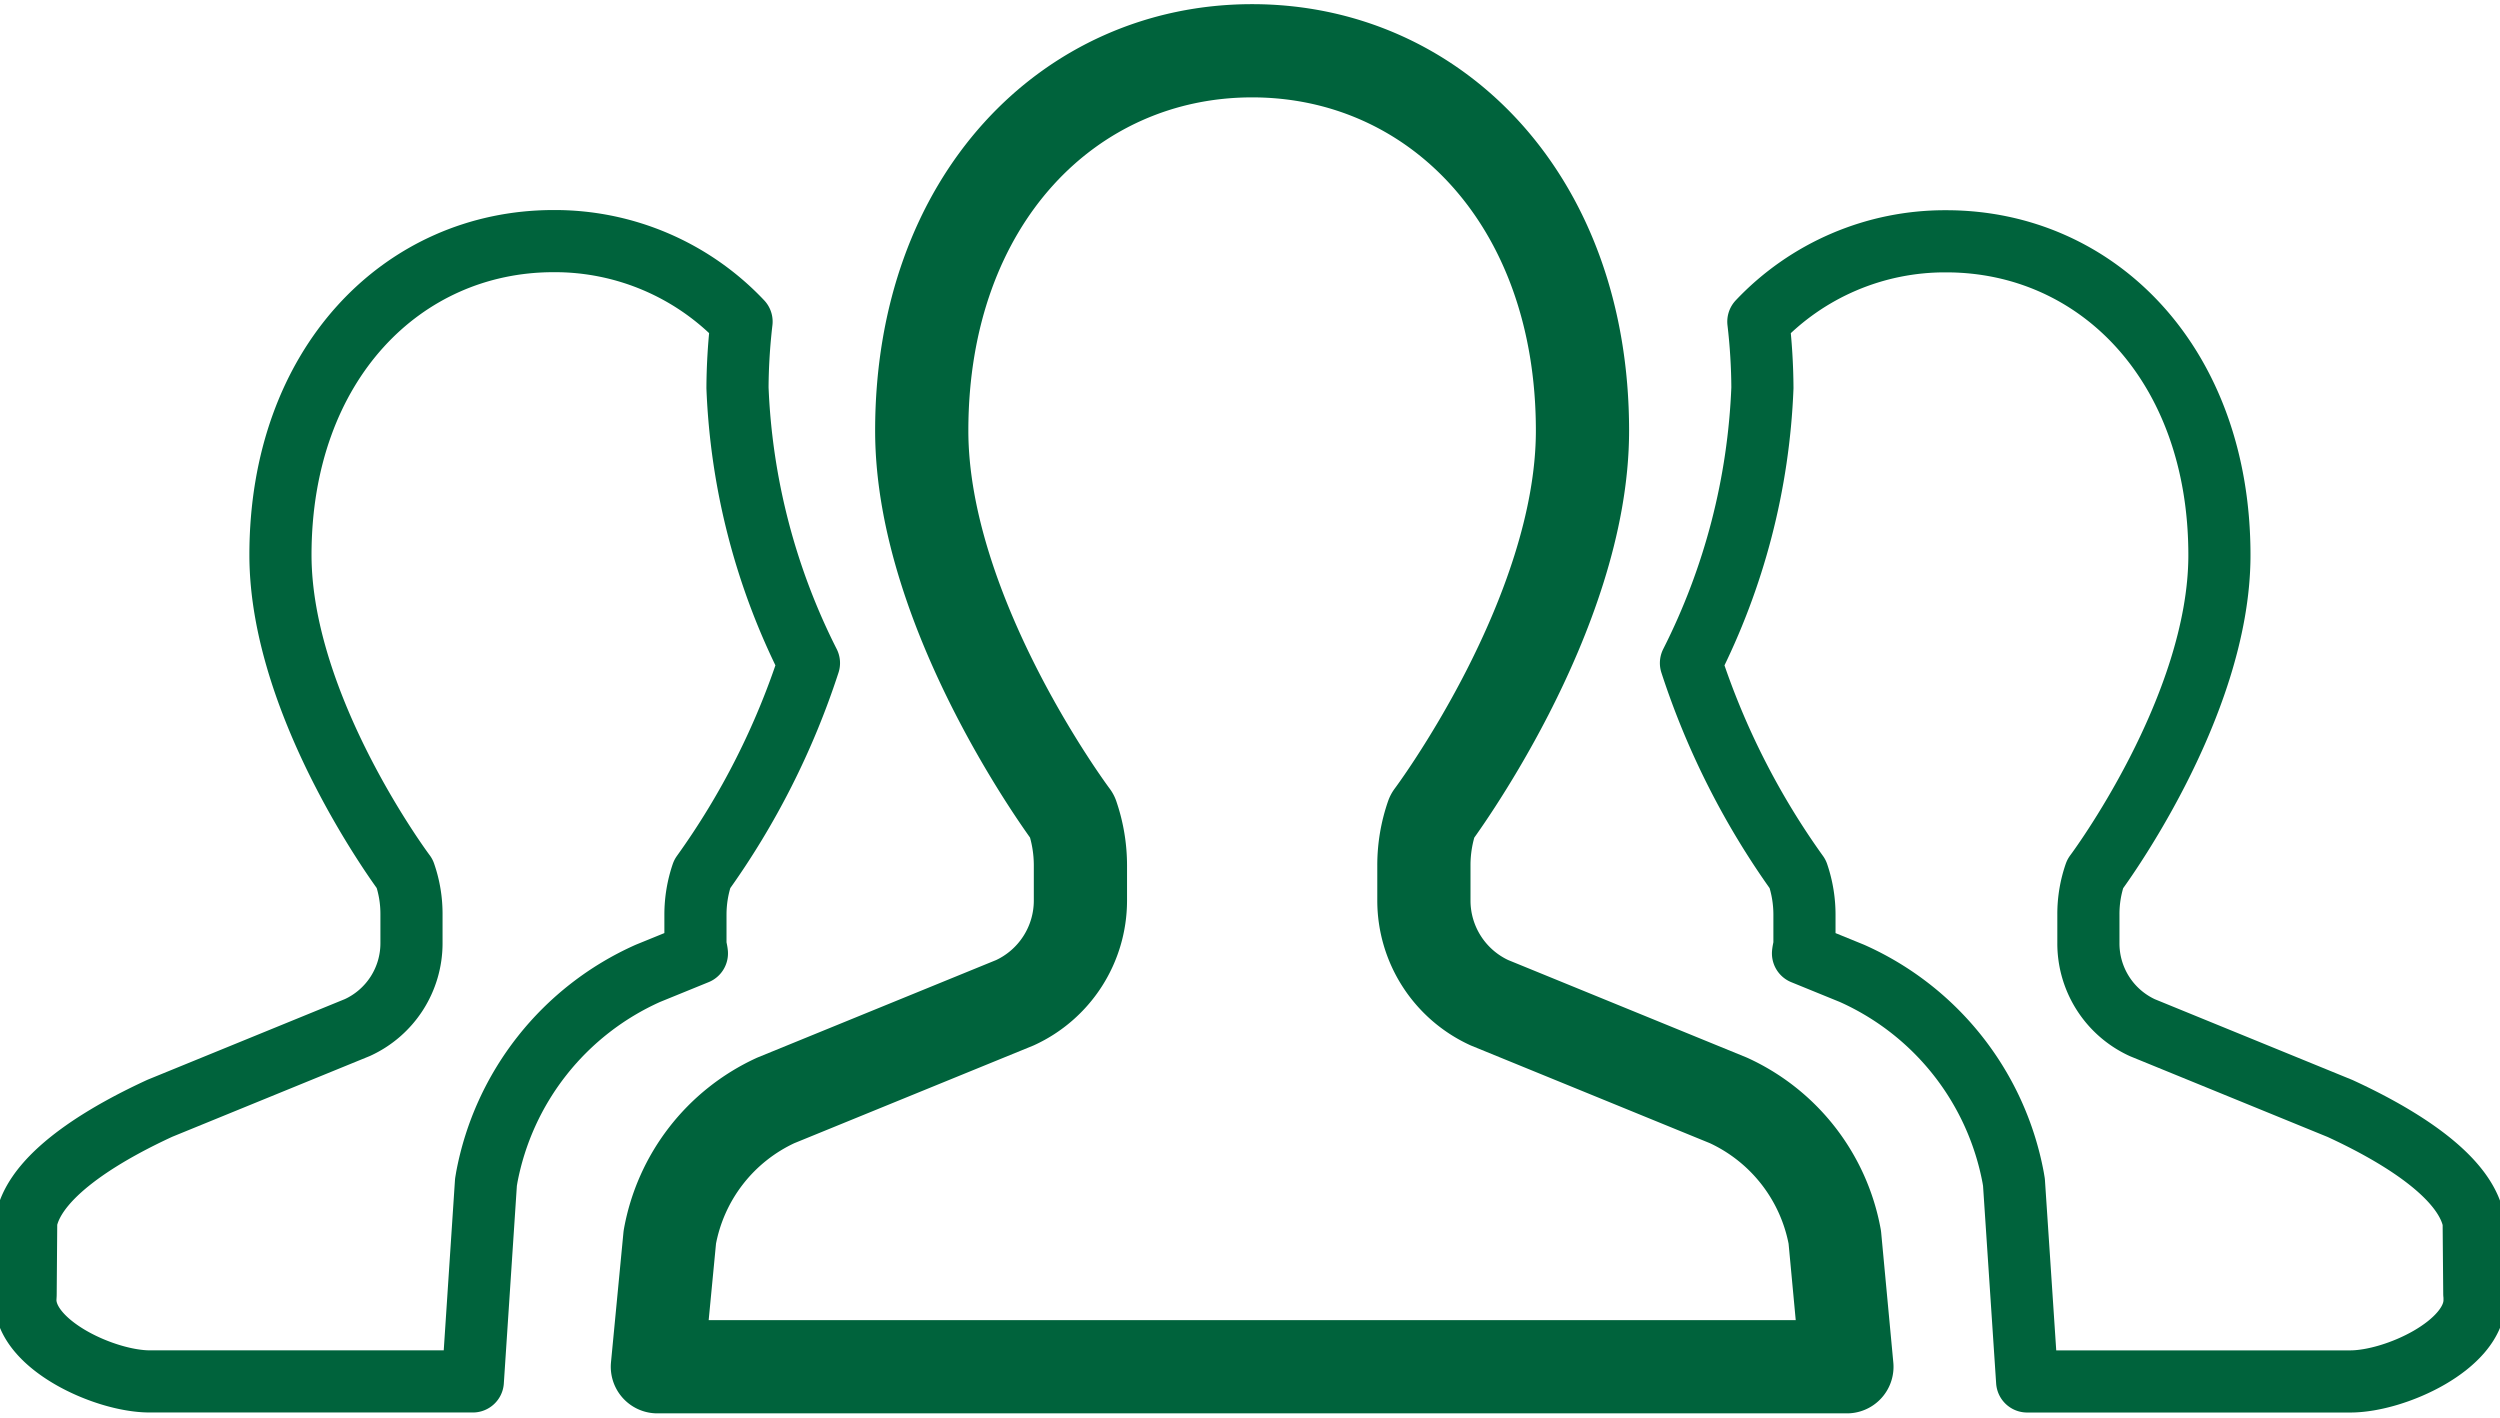
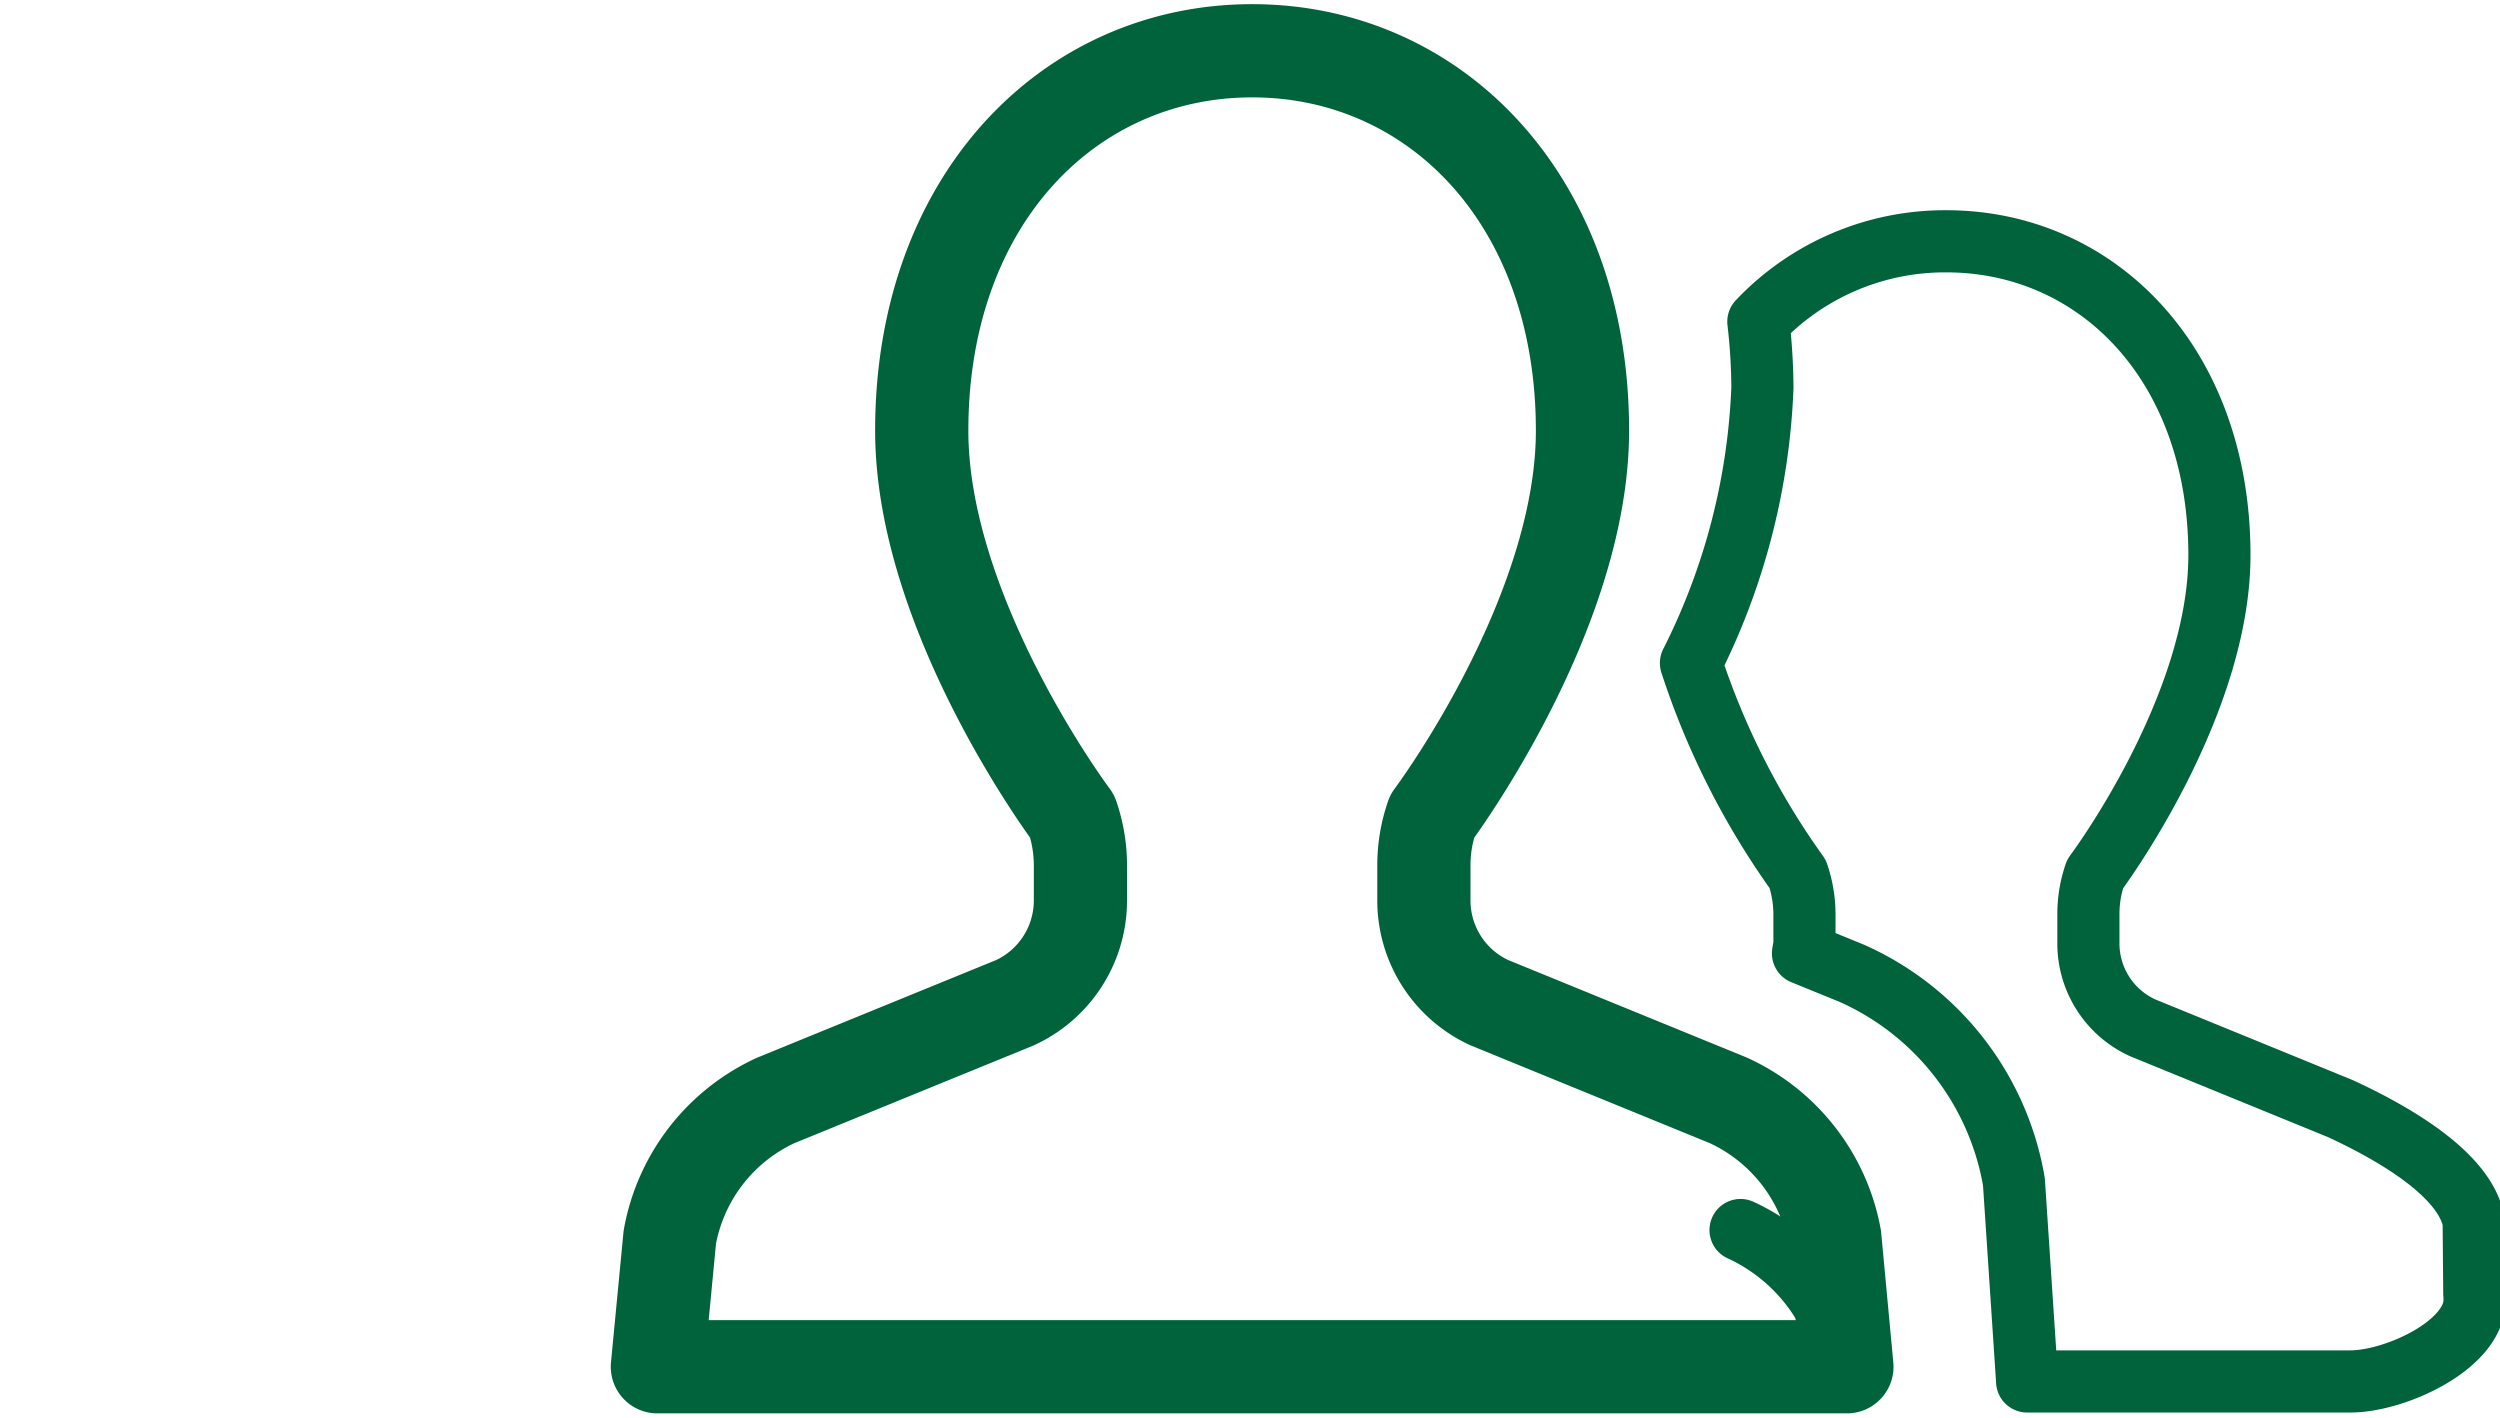
<svg xmlns="http://www.w3.org/2000/svg" width="80.459" height="45.623" viewBox="0 0 80.459 45.623">
  <defs>
    <clipPath id="clip-path">
      <rect id="長方形_2774" data-name="長方形 2774" width="80.459" height="45.622" fill="none" stroke="#00633c" stroke-width="1" />
    </clipPath>
  </defs>
  <g id="グループ_5637" data-name="グループ 5637" transform="translate(0 0)">
    <g id="マスクグループ_5050" data-name="マスクグループ 5050" transform="translate(0 0)" clip-path="url(#clip-path)">
      <path id="パス_6903" data-name="パス 6903" d="M58.5,36.3c-.3-1.6-2.825-2.955-4.3-3.635l-6.362-2.6A2.983,2.983,0,0,1,46.1,27.35v-.934a3.925,3.925,0,0,1,.217-1.3s4-5.336,4-10.26c0-6.149-3.934-10.1-8.791-10.1a8.261,8.261,0,0,0-6.048,2.586,19.286,19.286,0,0,1,.131,2.129,21.48,21.48,0,0,1-2.3,8.859,24.826,24.826,0,0,0,3.437,6.791,4.06,4.06,0,0,1,.216,1.3v.934c0,.109-.038.211-.047.319l1.575.642a9.011,9.011,0,0,1,5.189,6.574l.025.149.425,6.411H54.528c1.446,0,4.006-1.175,4-2.62,0-.065,0-.131-.008-.2Z" transform="translate(21.112 3.01)" fill="none" stroke="#00633c" stroke-linecap="round" stroke-linejoin="round" stroke-width="2" />
      <path id="パス_6904" data-name="パス 6904" d="M47.418,34.781l-7.695-3.145a3.619,3.619,0,0,1-2.106-3.285V27.217a4.788,4.788,0,0,1,.265-1.577s4.839-6.458,4.839-12.414C42.721,5.785,37.962,1,32.089,1S21.456,5.785,21.456,13.227c0,5.956,4.844,12.414,4.844,12.414a4.881,4.881,0,0,1,.263,1.577v1.134a3.621,3.621,0,0,1-2.107,3.285l-7.7,3.145a6.023,6.023,0,0,0-3.408,4.4l-.4,4.171H51.231l-.39-4.171A6.042,6.042,0,0,0,47.418,34.781Z" transform="translate(8.209 0.634)" fill="none" stroke="#00633c" stroke-linecap="round" stroke-linejoin="round" stroke-width="3" />
-       <path id="パス_6905" data-name="パス 6905" d="M16.759,21.678a6.021,6.021,0,0,0-3.41,4.4l-.4,4.171H51.231l-.39-4.171a6.046,6.046,0,0,0-3.423-4.4" transform="translate(8.209 13.738)" fill="none" stroke="#00633c" stroke-linecap="round" stroke-linejoin="round" stroke-width="2" />
+       <path id="パス_6905" data-name="パス 6905" d="M16.759,21.678a6.021,6.021,0,0,0-3.41,4.4l-.4,4.171H51.231a6.046,6.046,0,0,0-3.423-4.4" transform="translate(8.209 13.738)" fill="none" stroke="#00633c" stroke-linecap="round" stroke-linejoin="round" stroke-width="2" />
      <path id="パス_6906" data-name="パス 6906" d="M39.662,24.061l.025.149.425,6.409H50.5c1.446,0,4.006-1.175,4-2.619,0-.065,0-.131-.008-.2l-.021-2.331c-.3-1.6-2.825-2.955-4.3-3.637" transform="translate(25.133 13.838)" fill="none" stroke="#00633c" stroke-linecap="round" stroke-linejoin="round" stroke-width="1" />
-       <path id="パス_6907" data-name="パス 6907" d="M.508,38.629c0,.065-.008.131-.008.2,0,1.446,2.558,2.619,4,2.62H14.9l.423-6.411.025-.149a9.014,9.014,0,0,1,5.189-6.574l1.575-.642c-.01-.108-.047-.209-.047-.319v-.934a4.06,4.06,0,0,1,.216-1.3,24.781,24.781,0,0,0,3.437-6.791,21.48,21.48,0,0,1-2.3-8.859,19.287,19.287,0,0,1,.131-2.129A8.261,8.261,0,0,0,17.5,4.75c-4.857,0-8.791,3.955-8.791,10.1,0,4.924,4,10.26,4,10.26a3.925,3.925,0,0,1,.217,1.3v.934a2.983,2.983,0,0,1-1.738,2.715l-6.362,2.6c-1.474.68-4,2.037-4.3,3.635Z" transform="translate(0.317 3.01)" fill="none" stroke="#00633c" stroke-linecap="round" stroke-linejoin="round" stroke-width="2" />
-       <path id="パス_6908" data-name="パス 6908" d="M4.828,21.836c-1.474.68-4,2.037-4.3,3.635L.508,27.8c0,.065-.008.131-.008.2,0,1.446,2.558,2.619,4,2.62H14.9l.423-6.411.025-.147" transform="translate(0.317 13.838)" fill="none" stroke="#00633c" stroke-linecap="round" stroke-linejoin="round" stroke-width="1" />
    </g>
  </g>
</svg>